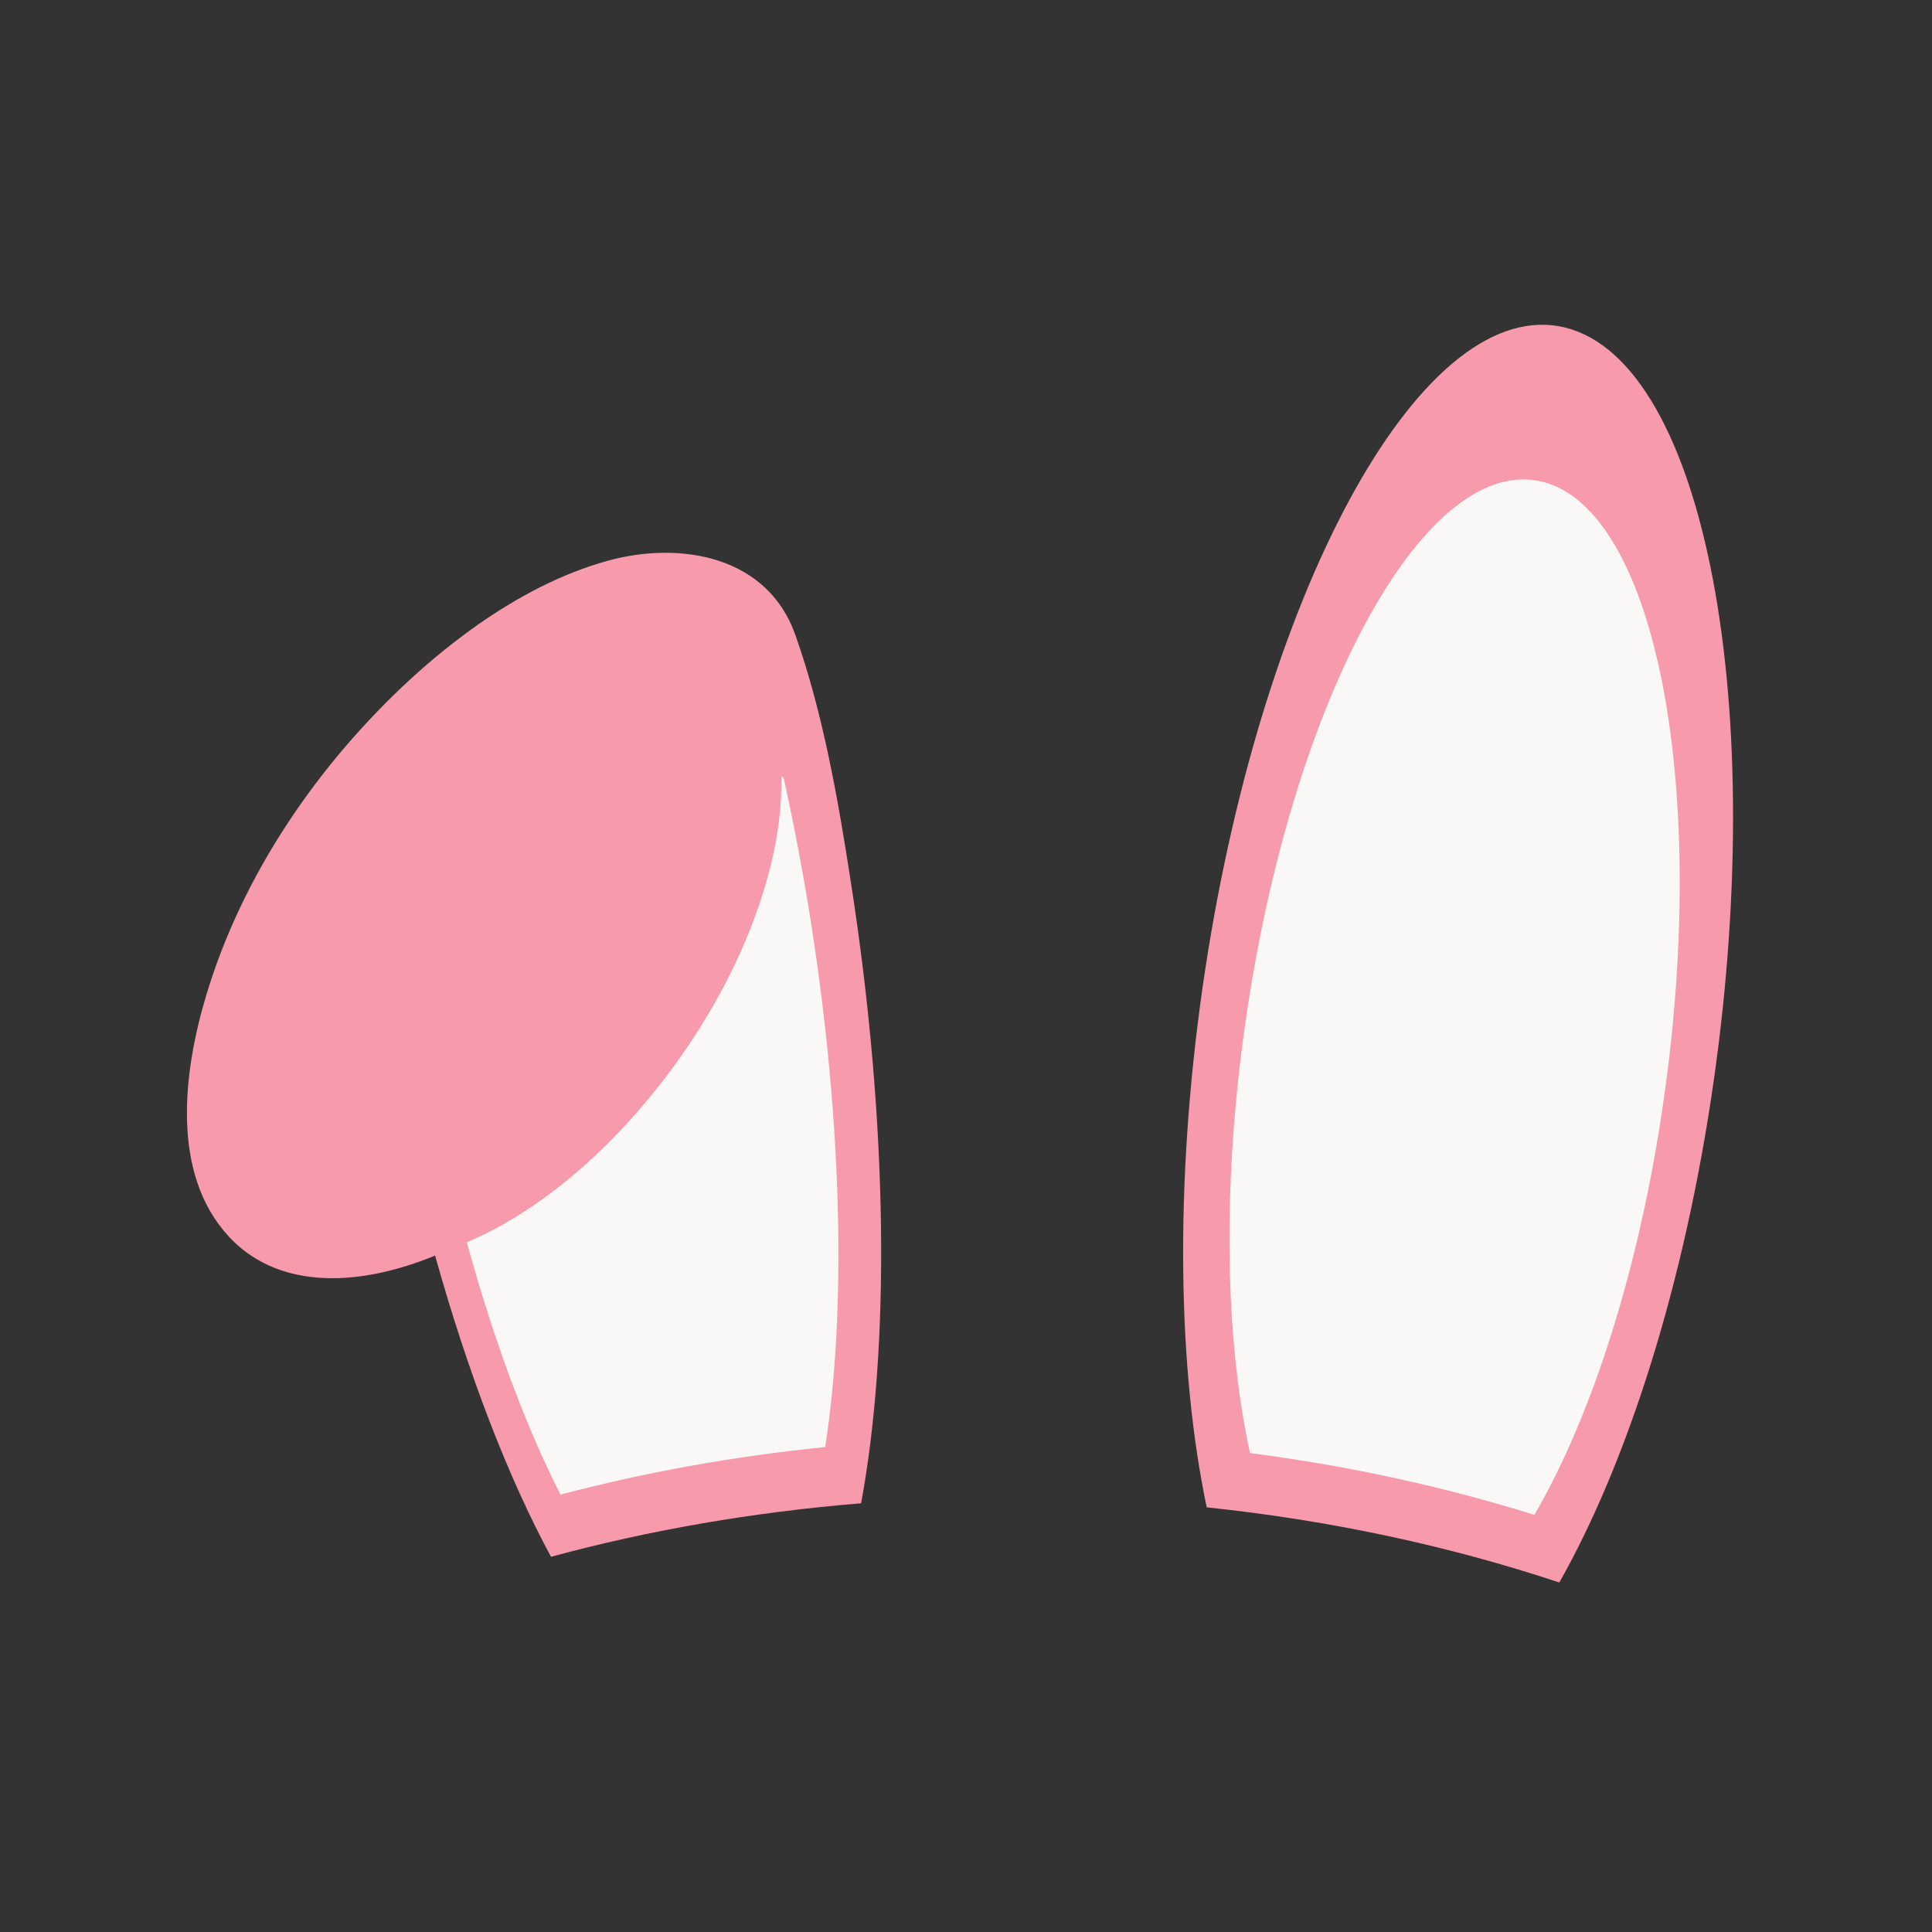
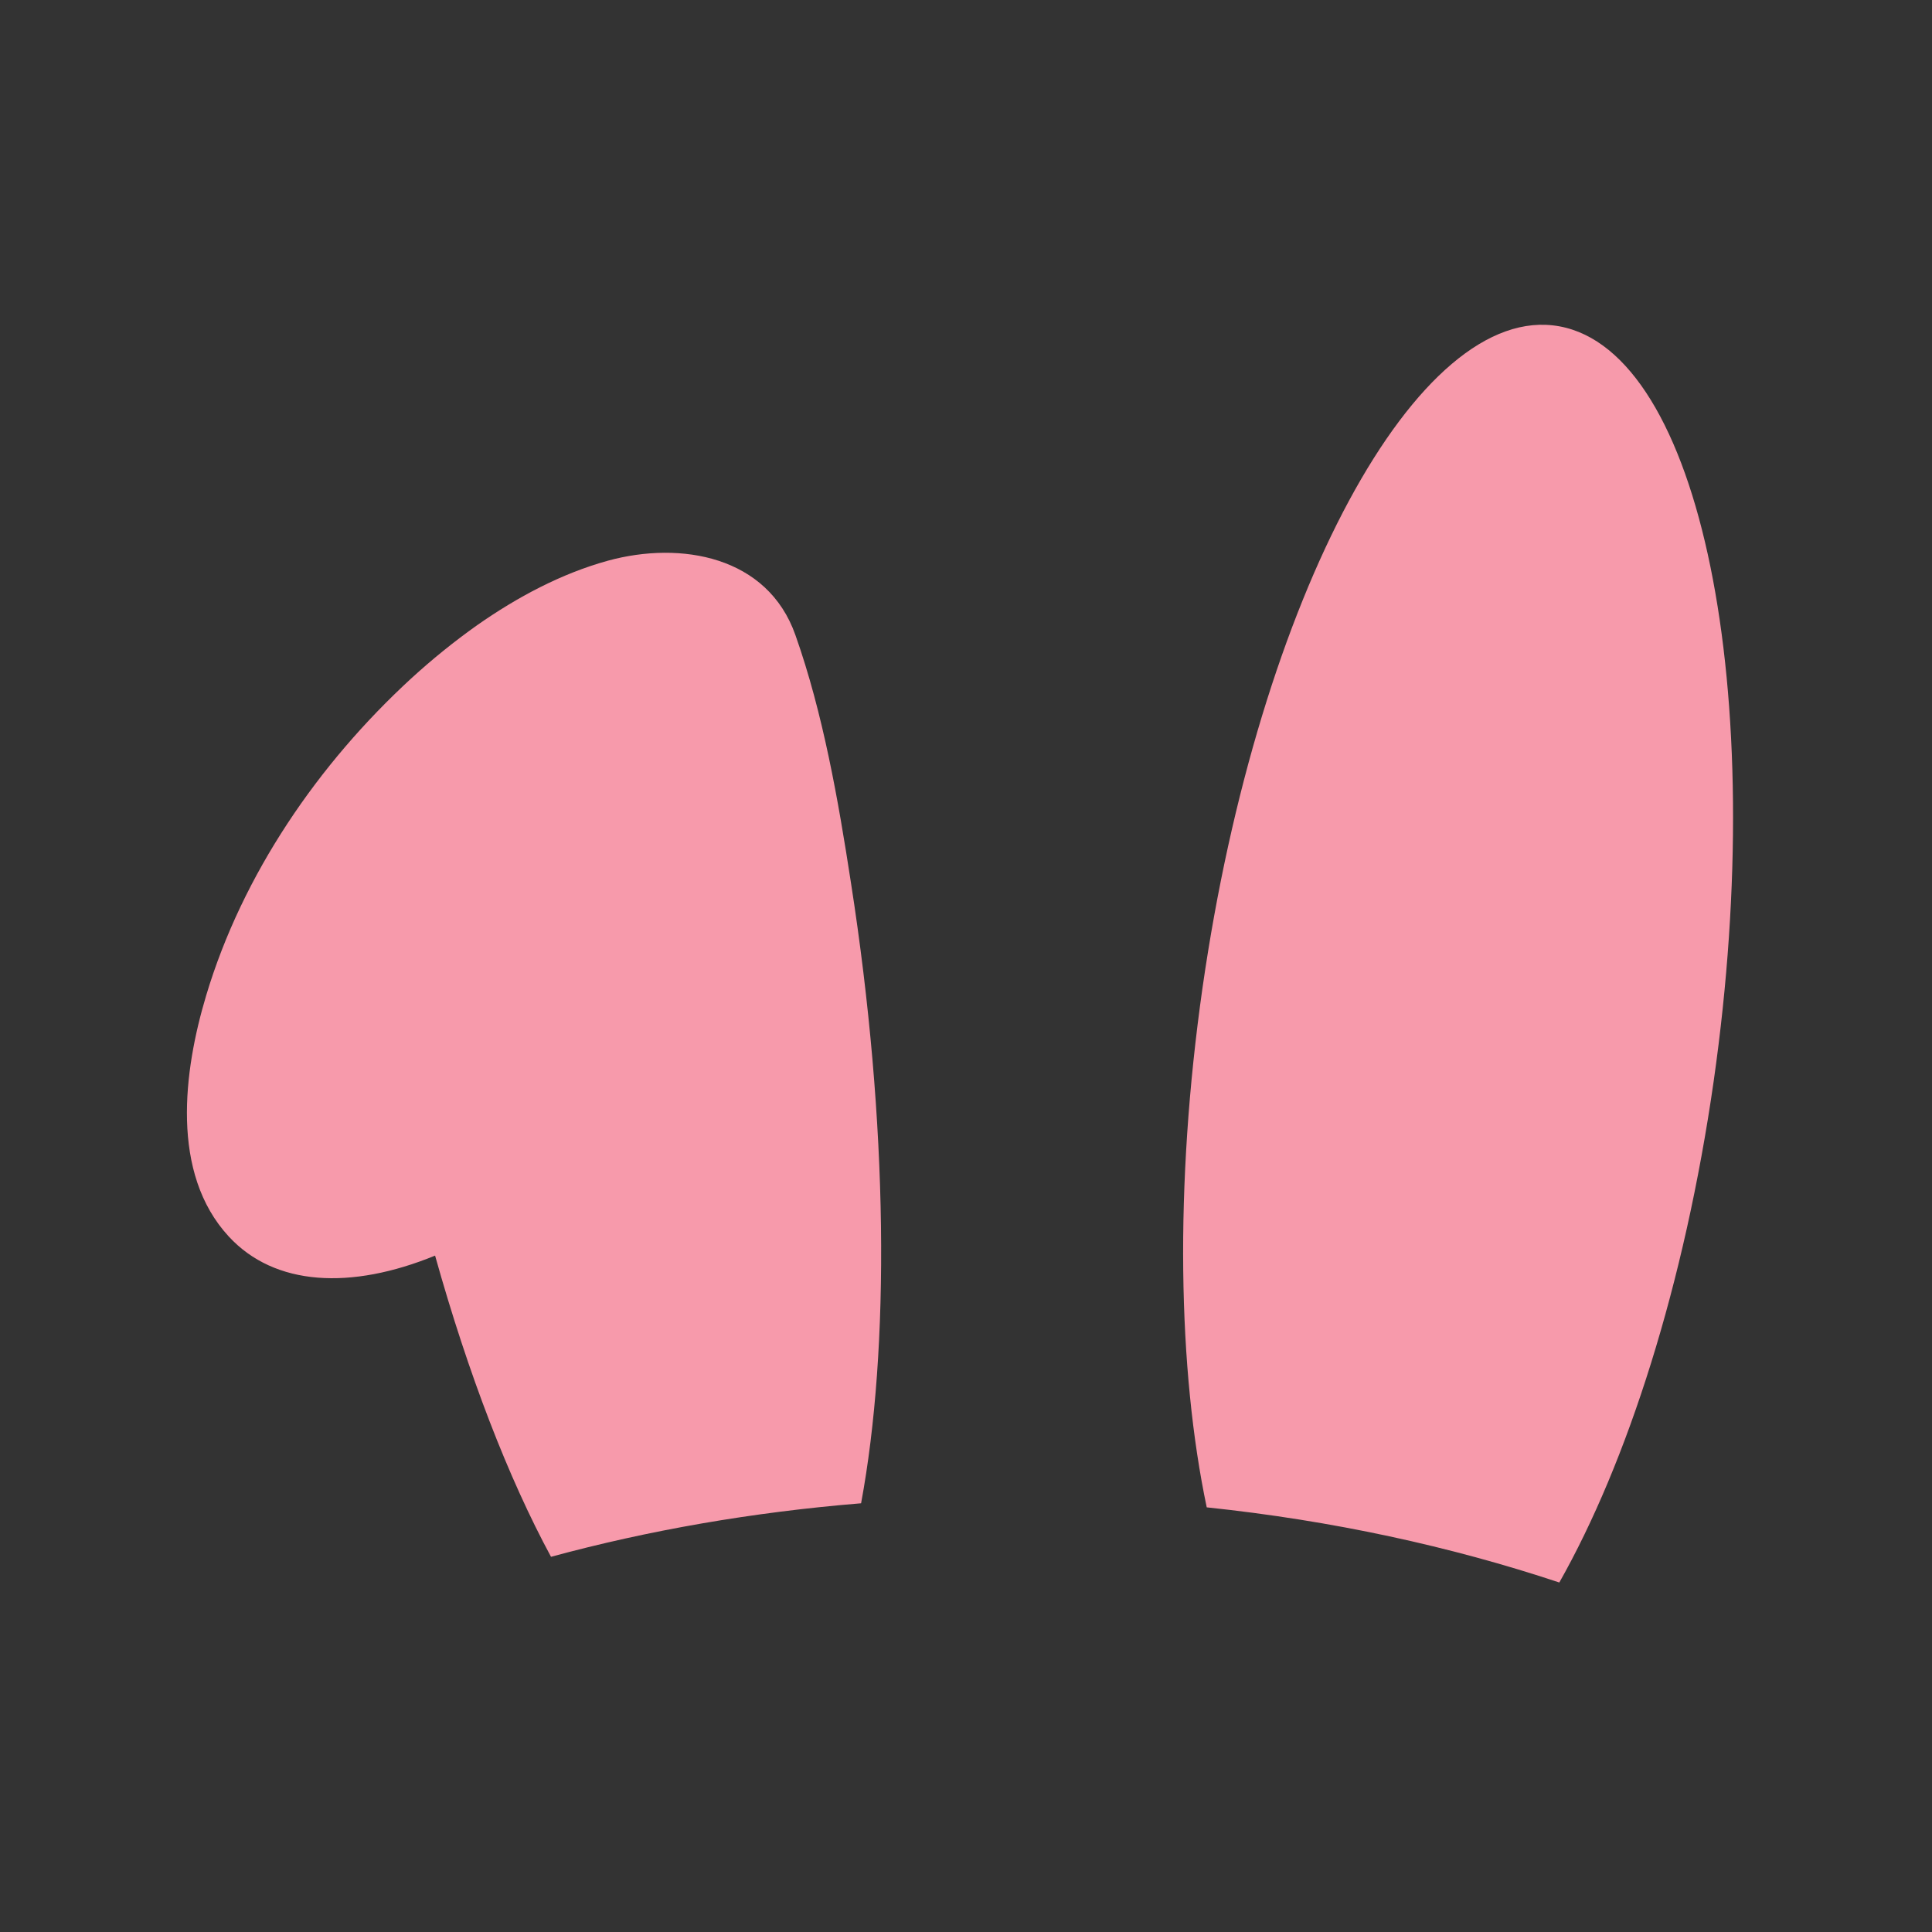
<svg xmlns="http://www.w3.org/2000/svg" version="1.1" id="Layer_1" x="0px" y="0px" width="1000px" height="1000px" viewBox="0 0 1000 1000" style="enable-background:new 0 0 1000 1000;" xml:space="preserve">
  <rect x="0" y="0" width="1000" height="1000" fill="#333333" stroke="none" />
  <style type="text/css">
	.st0{fill:#F79AAB;}
	.st1{fill:#F9F8F7;}
</style>
  <g>
    <path class="st0" d="M118.4,640c-30.3-32.8-23.4-85.7-11.7-124.7c18.8-62.8,58.1-120,106.1-164.1c10.8-9.9,22.3-19.2,34.3-27.7   c20.6-14.4,43.3-26.6,67.6-33.3c37.7-10.3,82.6-2.4,97,38.5c14.3,40.4,22.2,85.6,28.7,127.9c19.6,125.7,20.2,241.2,5.3,321.5   c-56.3,4.6-110.1,14-160.5,27.7c-22-40.7-42.7-94.1-60-155.9C181.7,667.7,142.2,665.8,118.4,640z M807.1,819.1   c35.2-62.2,64.8-154.2,79.9-259.5c28.9-202.5-6.8-377.4-79.9-390.7c-73.1-13.3-155.7,140-184.7,342.5   c-14.6,102.5-12.7,197.9,2.2,268.8C689.5,787,750.9,800.4,807.1,819.1z" />
-     <path class="st1" d="M290.1,773.6c-17.7-34.7-34.4-79.3-48.5-130.6c31.5-13.2,65.4-39.2,95.4-75.9c44.1-53.8,68.4-116.6,67.4-164.4   c0-0.8,1-1,1.2-0.2c5.3,24.1,10.1,49.2,14.2,75.2c16.5,105.4,18.1,202.4,7.3,271.3C379.3,753.8,333.4,762.2,290.1,773.6z    M794.2,784.1c29.6-50.9,54.5-127.5,67-215.4c23.7-165.7-5.6-309-65.4-319.9S668.3,363.5,644.6,529.3   c-12.2,85.2-10.4,164.4,2.4,222.8C698.8,758.8,748.2,769.7,794.2,784.1z" />
  </g>
</svg>